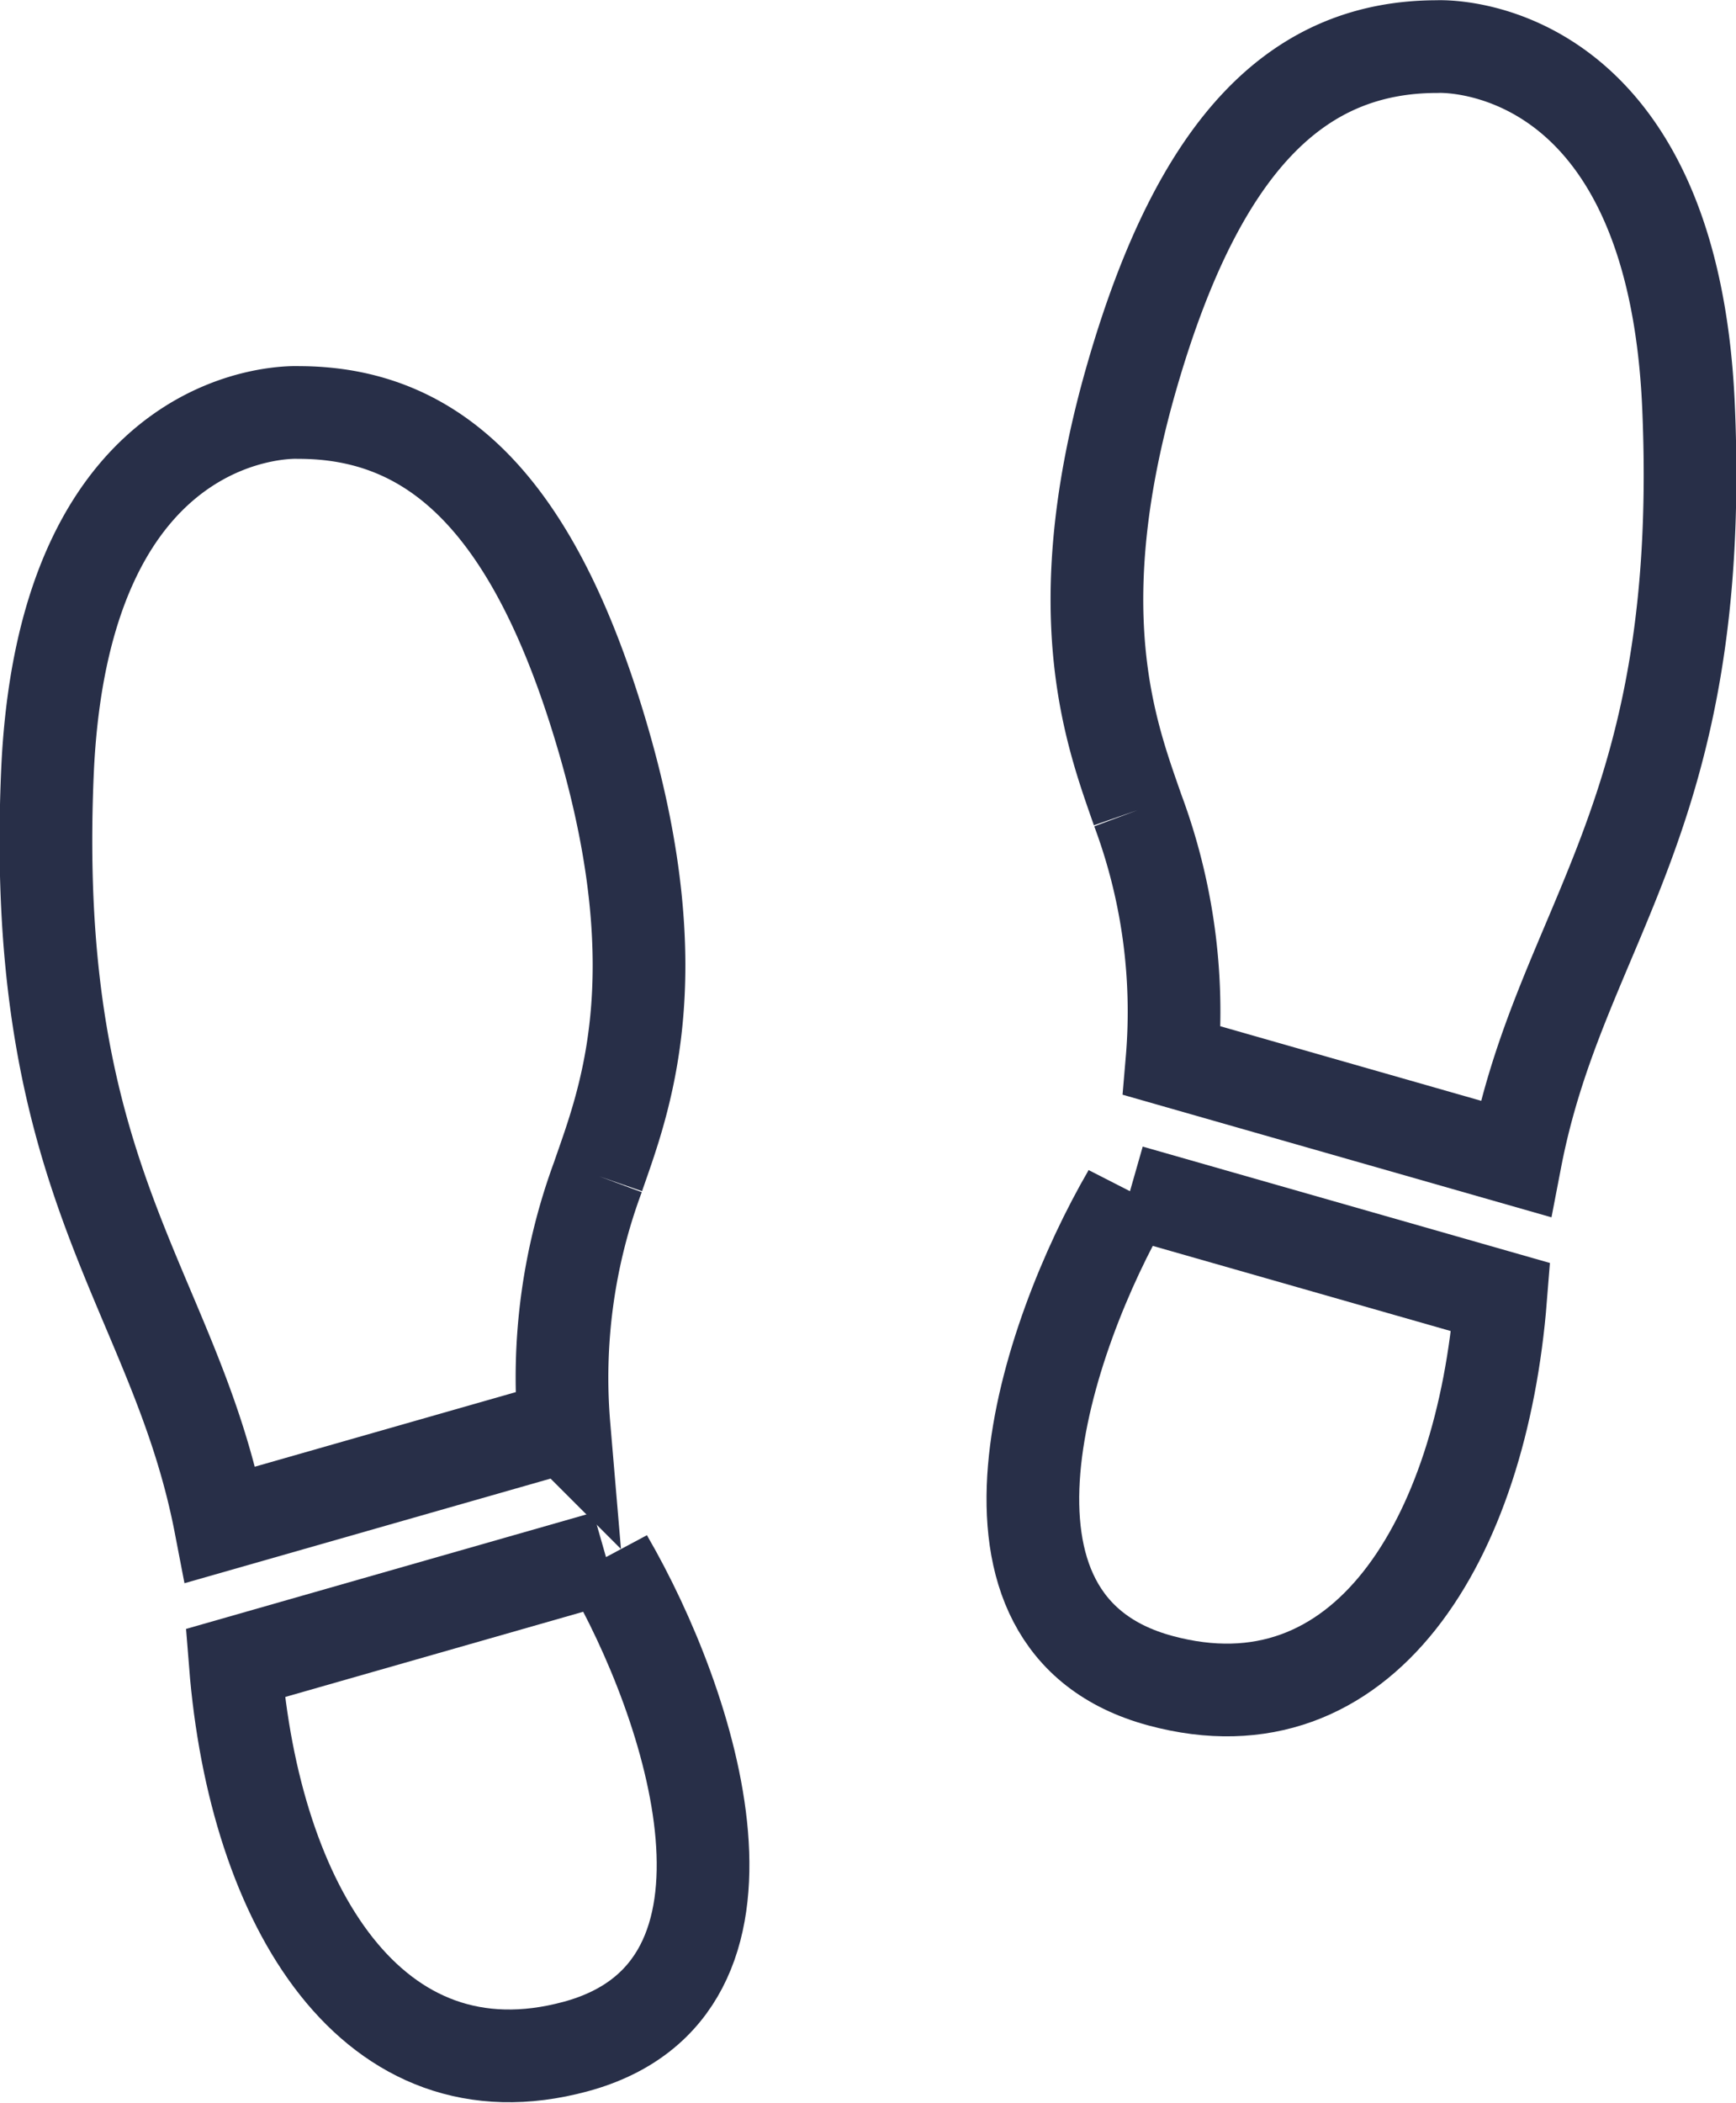
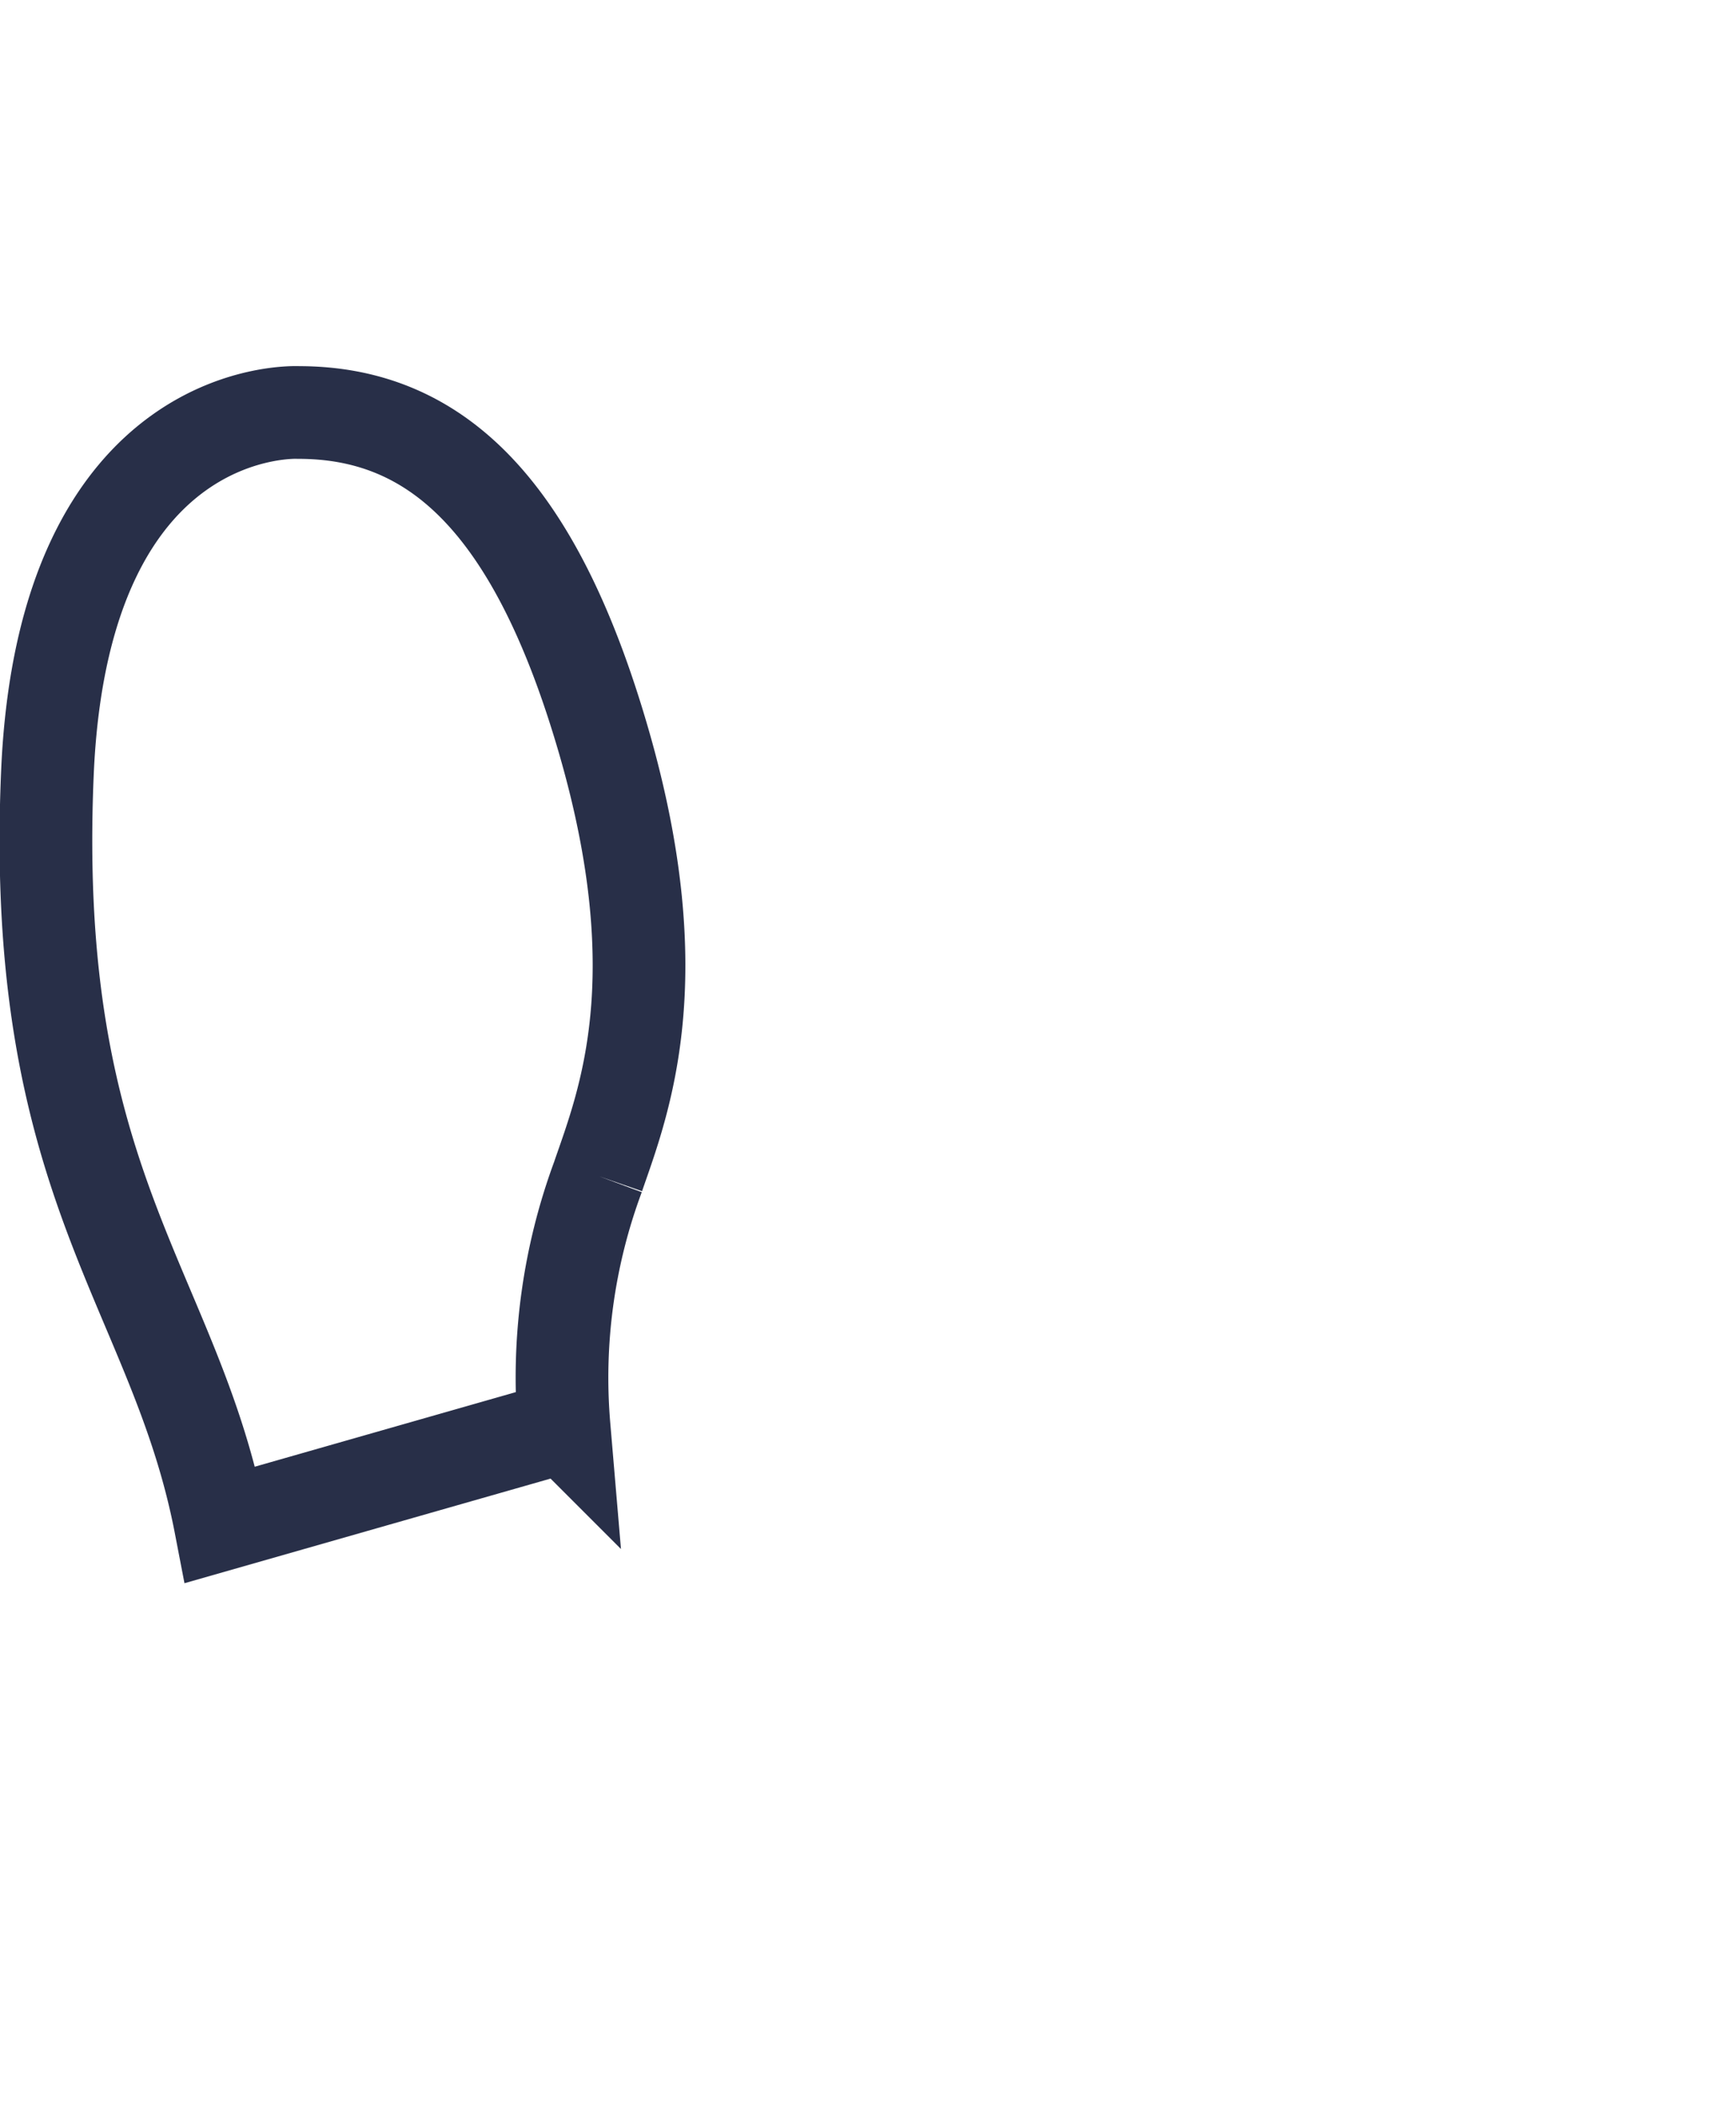
<svg xmlns="http://www.w3.org/2000/svg" width="56.189" height="68.055" viewBox="0 0 56.189 68.055">
  <g id="Page-1" transform="translate(-12.513 -10.504)">
    <g id="shoeprints" transform="translate(14 12.01)">
      <path id="Fill-4" d="M31.877,44.73c.832-2.4,2.4-6.375.185-14.043s-5.45-10.665-9.885-10.665c0,0-7.617-.42-8.13,11.681-.568,13.378,4.126,16.661,5.6,24.313l11.123-3.178a18.7,18.7,0,0,1,1.109-8.108" transform="translate(-14 -8.179)" fill="none" stroke="#282f48" stroke-width="3" fill-rule="evenodd" />
-       <path id="Fill-5" d="M30.146,45.079l-12,3.431c.622,7.867,4.451,14.186,11.015,12.411,6.837-1.848,3.713-11.137,1.035-15.756l-.046-.086" transform="translate(-12.019 3.803)" fill="none" stroke="#282f48" stroke-width="3" fill-rule="evenodd" />
-       <path id="Fill-6" d="M38.332,36.721c-.831-2.4-2.4-6.375-.185-14.043S43.6,12.012,48.033,12.012c0,0,7.617-.418,8.13,11.682.568,13.376-4.126,16.661-5.6,24.312L39.442,44.827a18.645,18.645,0,0,0-1.11-8.106" transform="translate(-2.996 -12.01)" fill="none" stroke="#282f48" stroke-width="3" fill-rule="evenodd" />
-       <path id="Fill-7" d="M38.752,37.069l12,3.429c-.622,7.867-4.451,14.188-11.017,12.412-6.837-1.848-3.712-11.137-1.032-15.756l.044-.086" transform="translate(-3.665 -0.027)" fill="none" stroke="#282f48" stroke-width="3" fill-rule="evenodd" />
    </g>
  </g>
</svg>